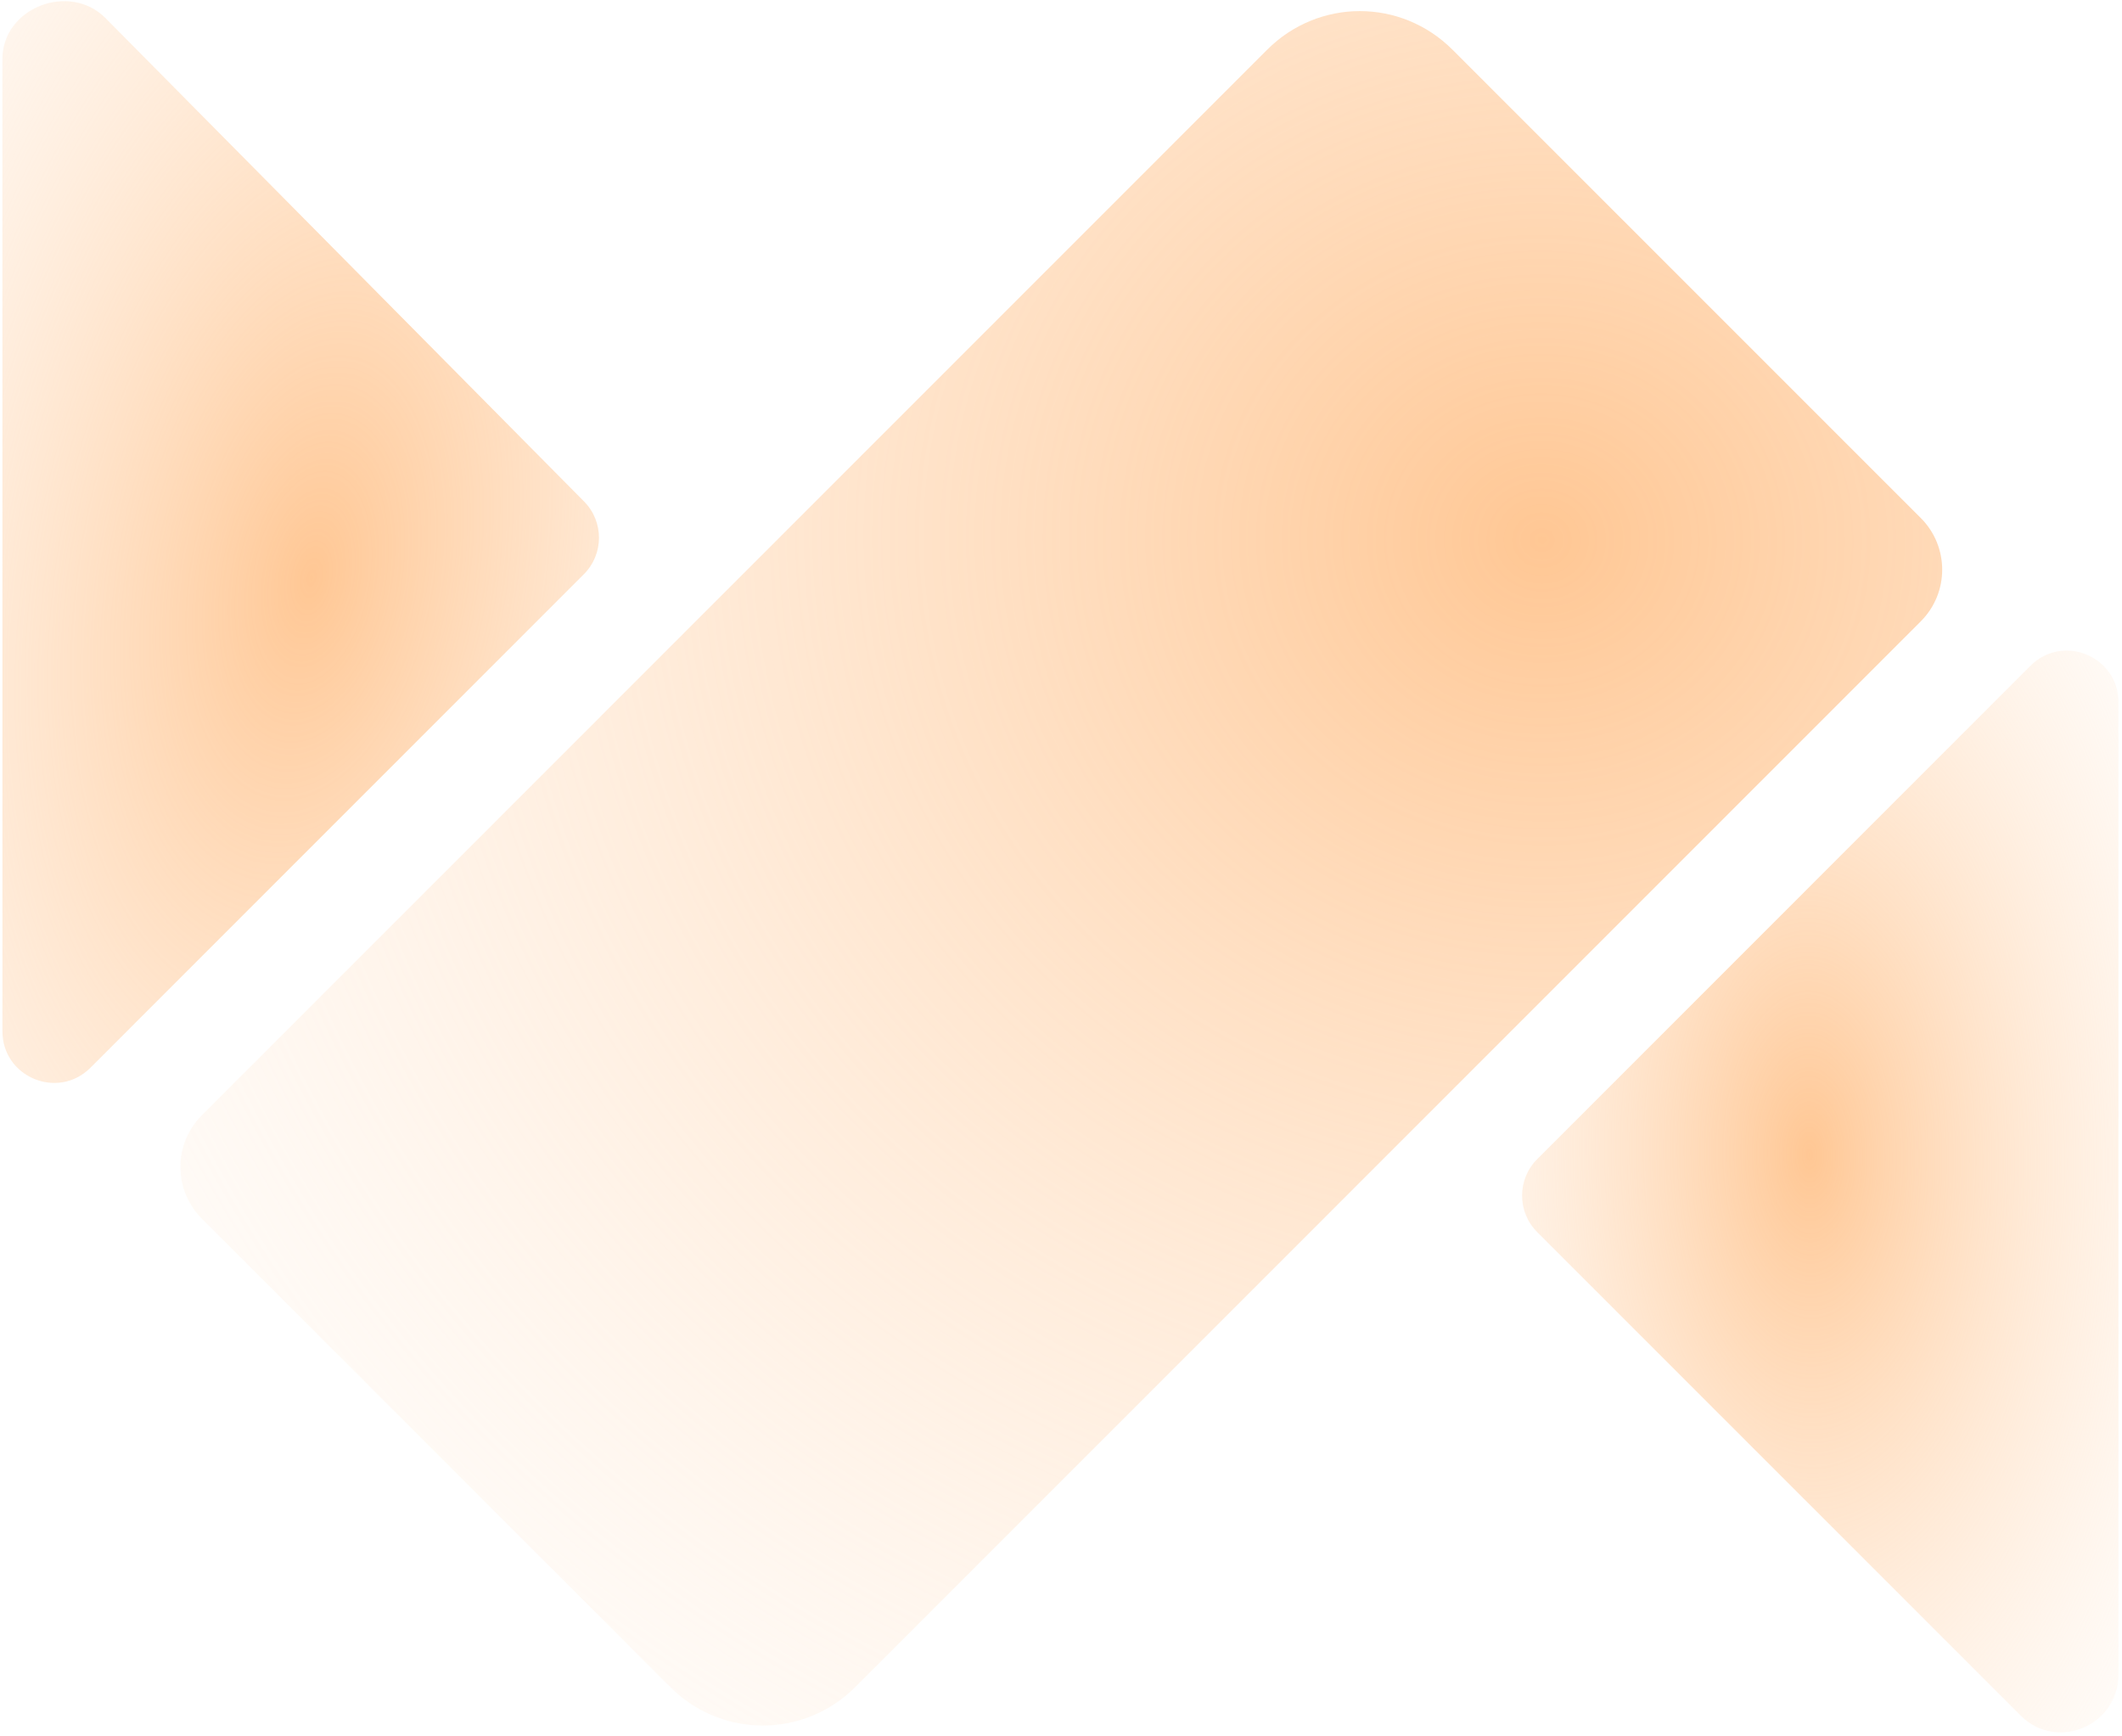
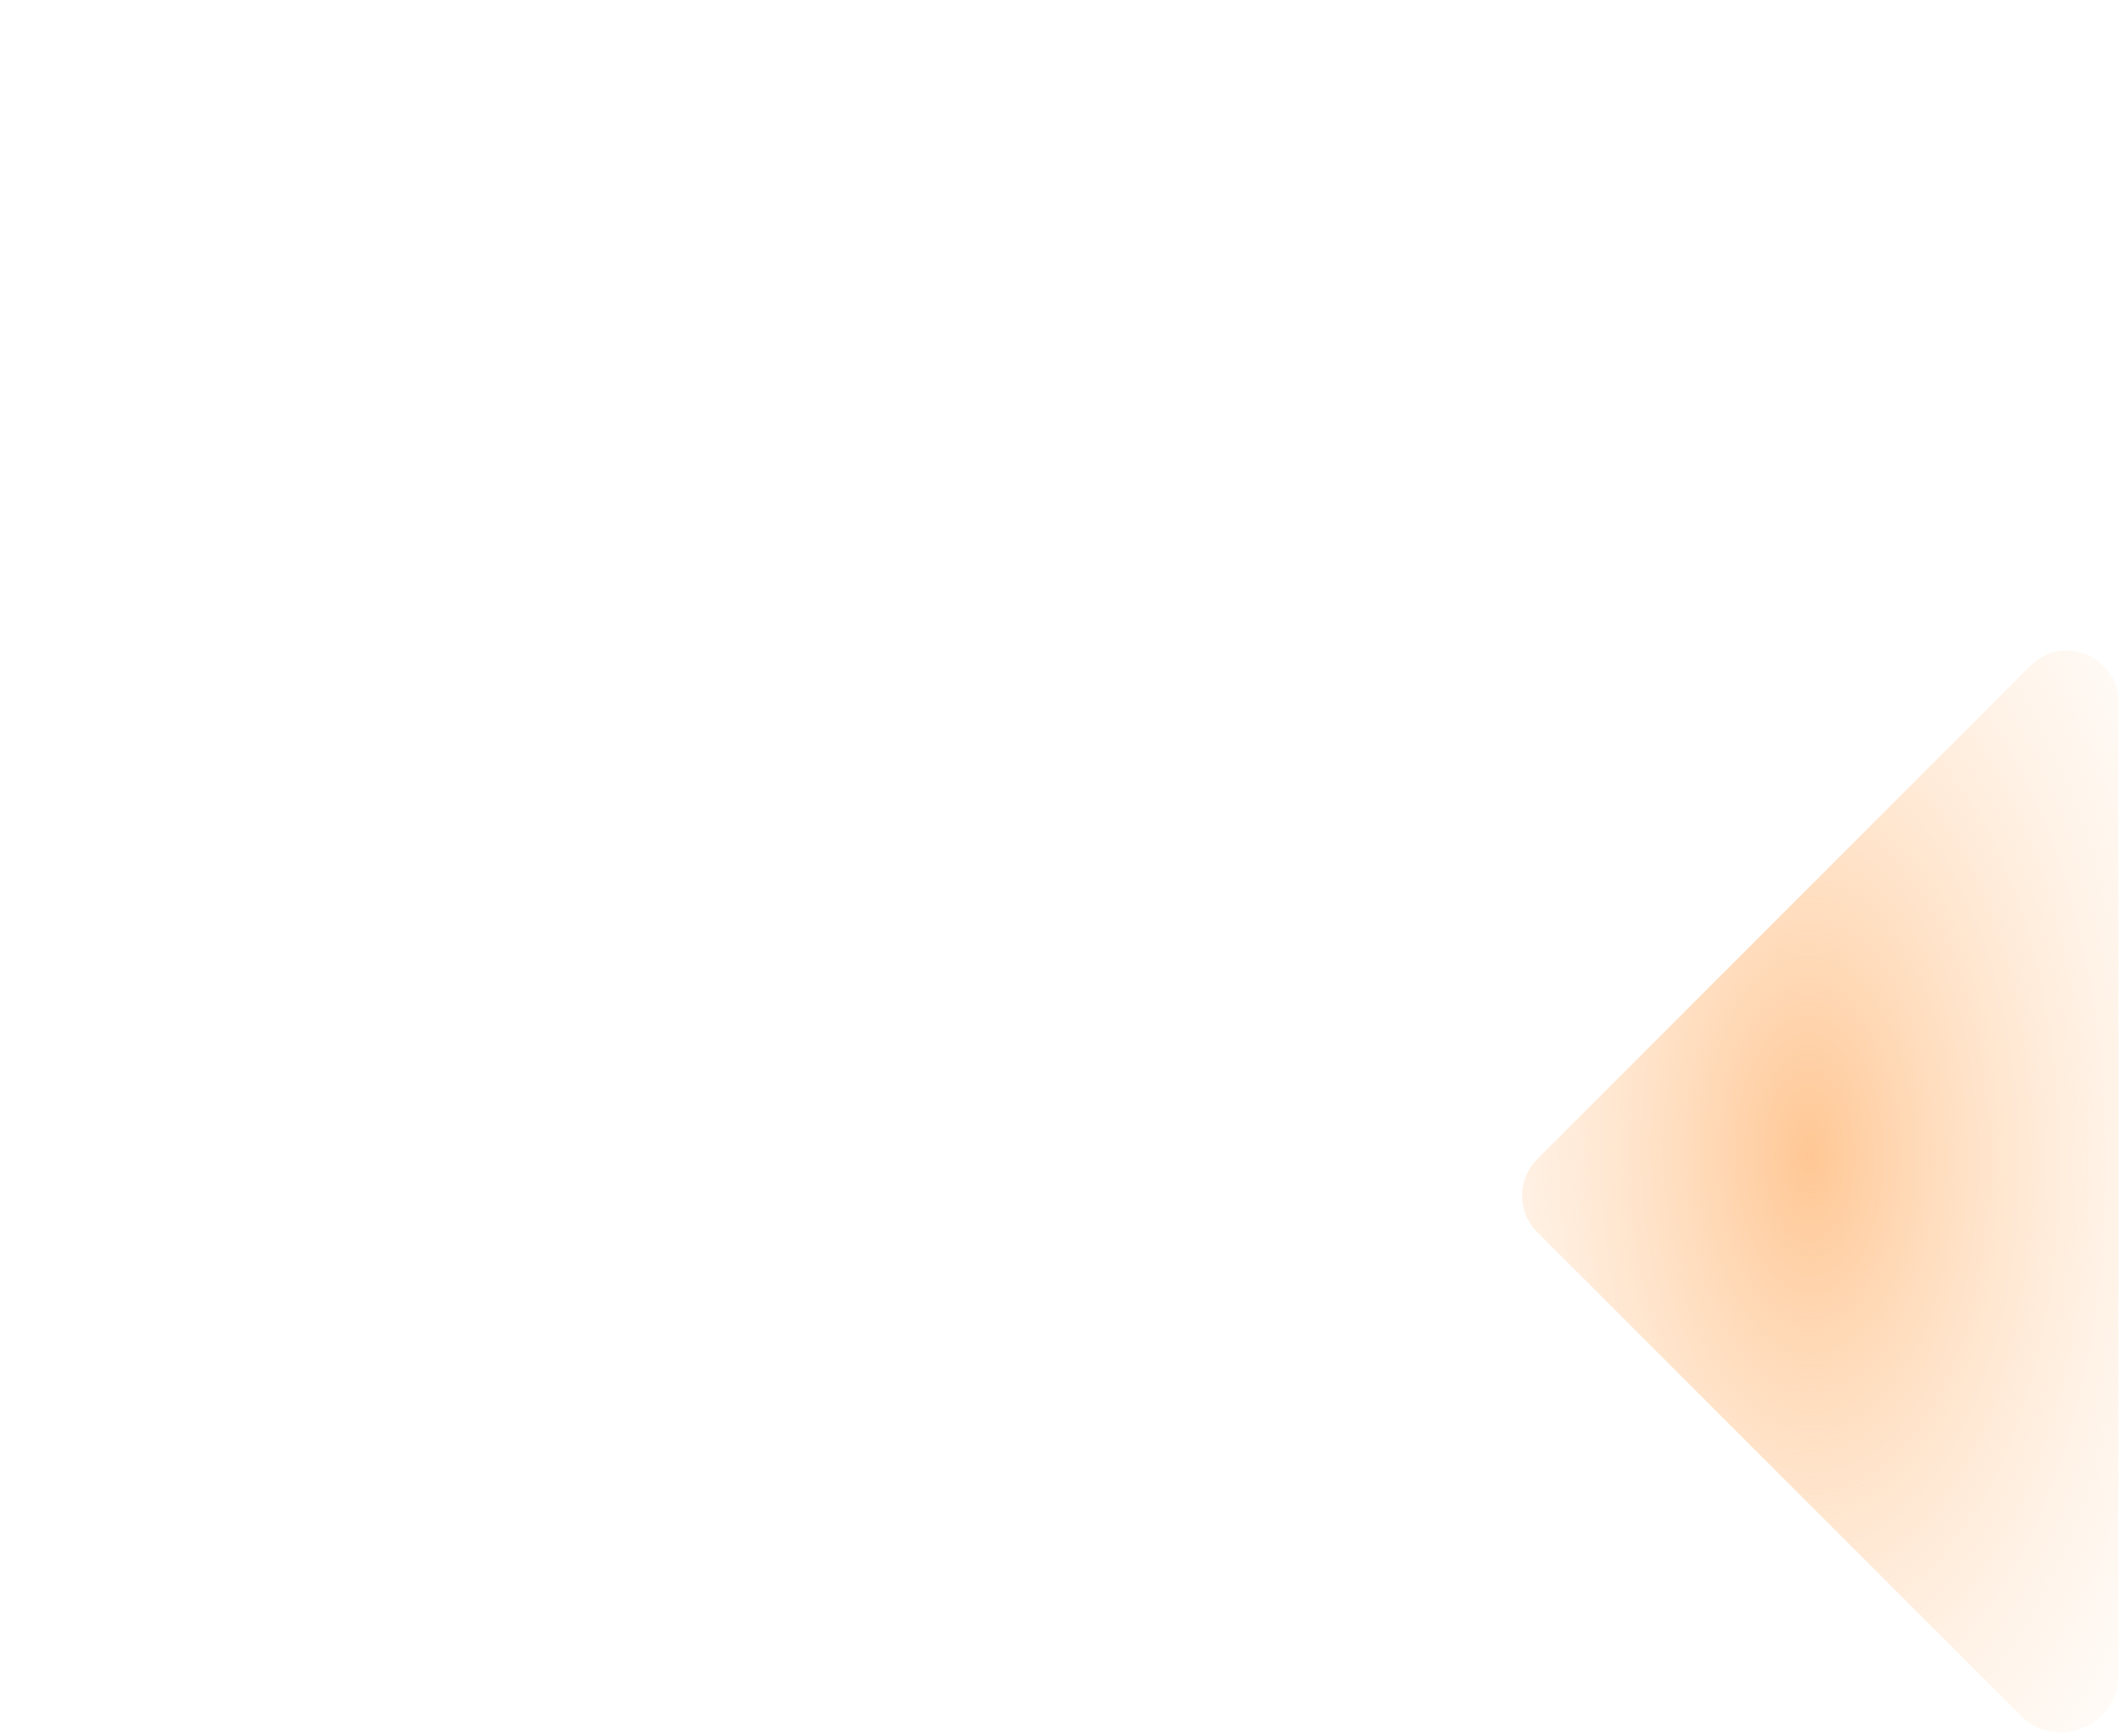
<svg xmlns="http://www.w3.org/2000/svg" width="494" height="404" fill="none">
-   <path fill="url(#a)" d="M294.995 11.573 46.976 259.616c-6.639 6.639-6.638 17.403.001 24.042L156 392.669c11.985 11.984 31.159 11.983 43.143-.002l248.019-248.042c6.638-6.639 6.638-17.403-.001-24.042L338.138 11.571c-11.985-11.983-31.159-11.982-43.143.002Z" />
-   <path fill="url(#b)" d="m.558 13.769.01 226.287c0 10.691 12.927 16.044 20.486 8.484l114.874-114.884c4.669-4.67 4.688-12.235.041-16.928L24.525 4.18C16.136-4.208.557 1.785.558 13.77Z" />
  <path fill="url(#c)" d="M357.854 269.821c-4.686 4.686-4.686 12.284.001 16.97l112.558 112.548c8.389 8.388 22.769 2.395 22.769-9.589l-.011-226.287c0-10.691-12.926-16.044-20.485-8.484L357.854 269.821Z" />
  <defs>
    <radialGradient id="a" cx="0" cy="0" r="1" gradientTransform="matrix(-44.721 914.939 -973.799 -47.598 354.787 123.699)" gradientUnits="userSpaceOnUse">
      <stop stop-color="#FF7A01" stop-opacity=".3" />
      <stop offset="0" stop-color="#FFC794" />
      <stop offset=".51" stop-color="#fff" stop-opacity="0" />
    </radialGradient>
    <radialGradient id="b" cx="0" cy="0" r="1" gradientTransform="rotate(100.108 -20.149 97.668) scale(680.713 365.688)" gradientUnits="userSpaceOnUse">
      <stop stop-color="#FF7A01" />
      <stop offset="0" stop-color="#FFC794" />
      <stop offset=".516" stop-color="#fff" stop-opacity="0" />
    </radialGradient>
    <radialGradient id="c" cx="0" cy="0" r="1" gradientTransform="matrix(10.308 490.885 -263.71 5.538 421.271 268.87)" gradientUnits="userSpaceOnUse">
      <stop stop-color="#FF7A01" stop-opacity=".3" />
      <stop offset="0" stop-color="#FFC794" />
      <stop offset=".51" stop-color="#fff" stop-opacity="0" />
    </radialGradient>
  </defs>
</svg>